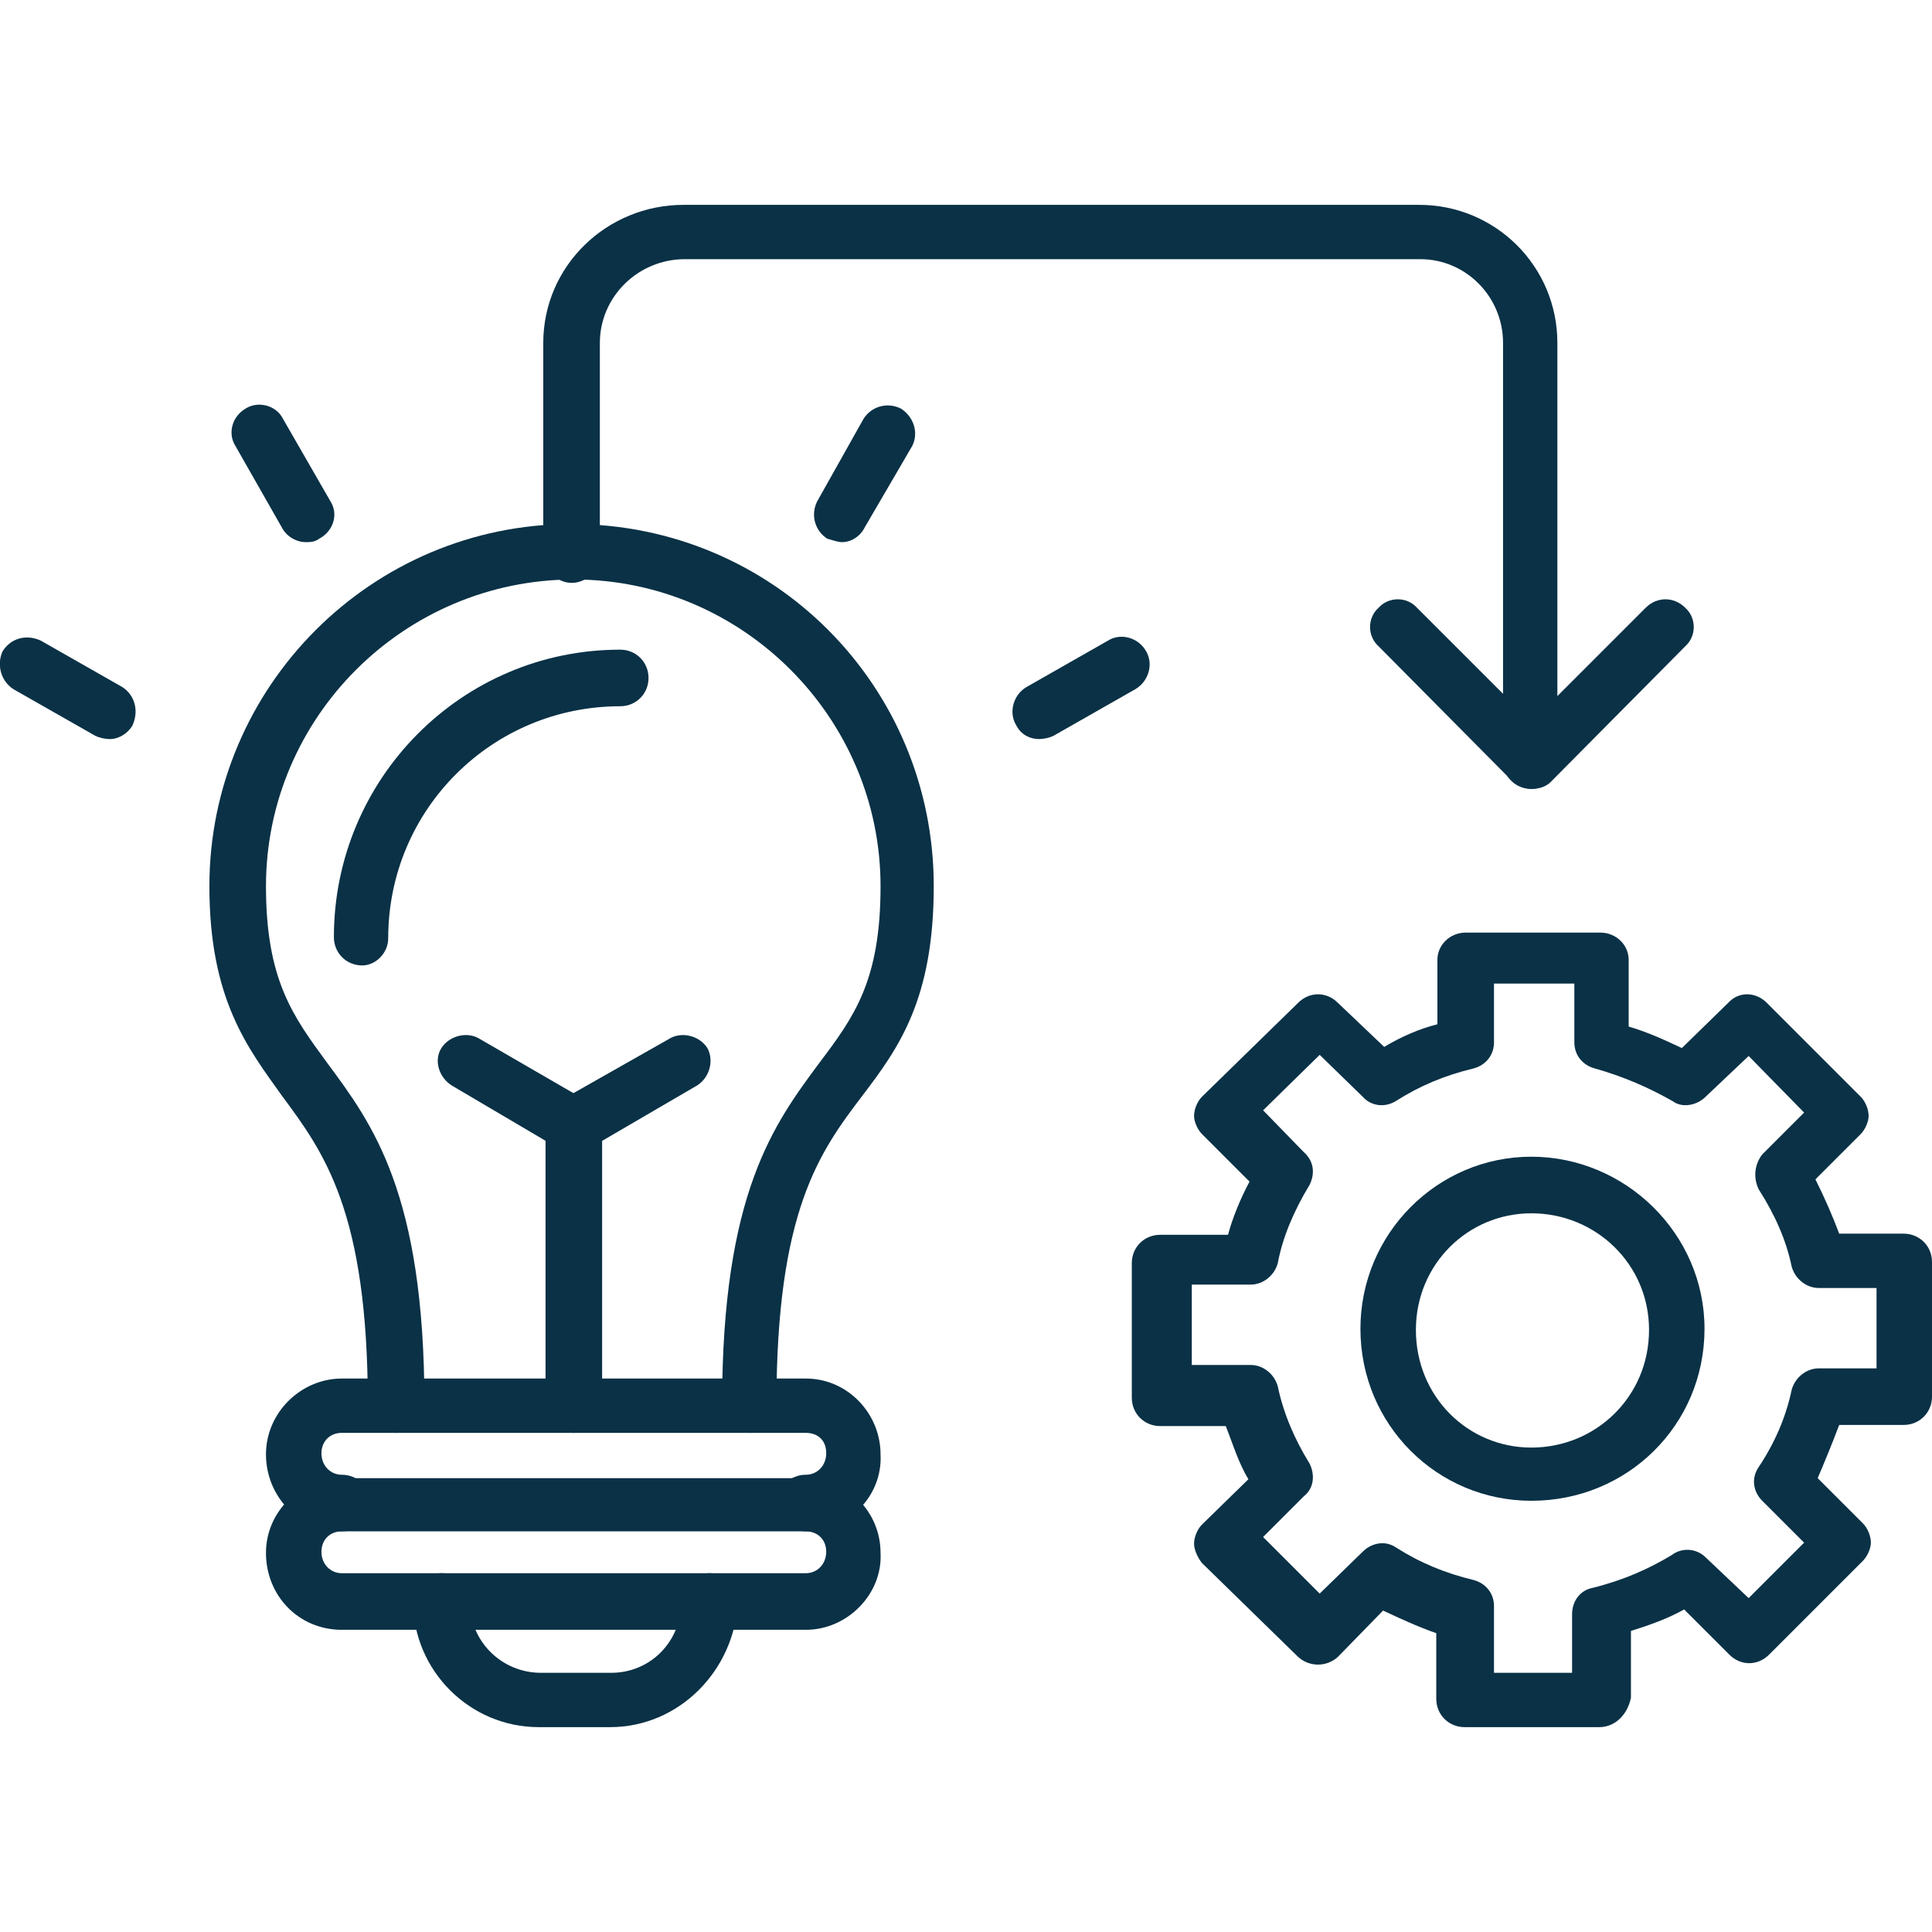
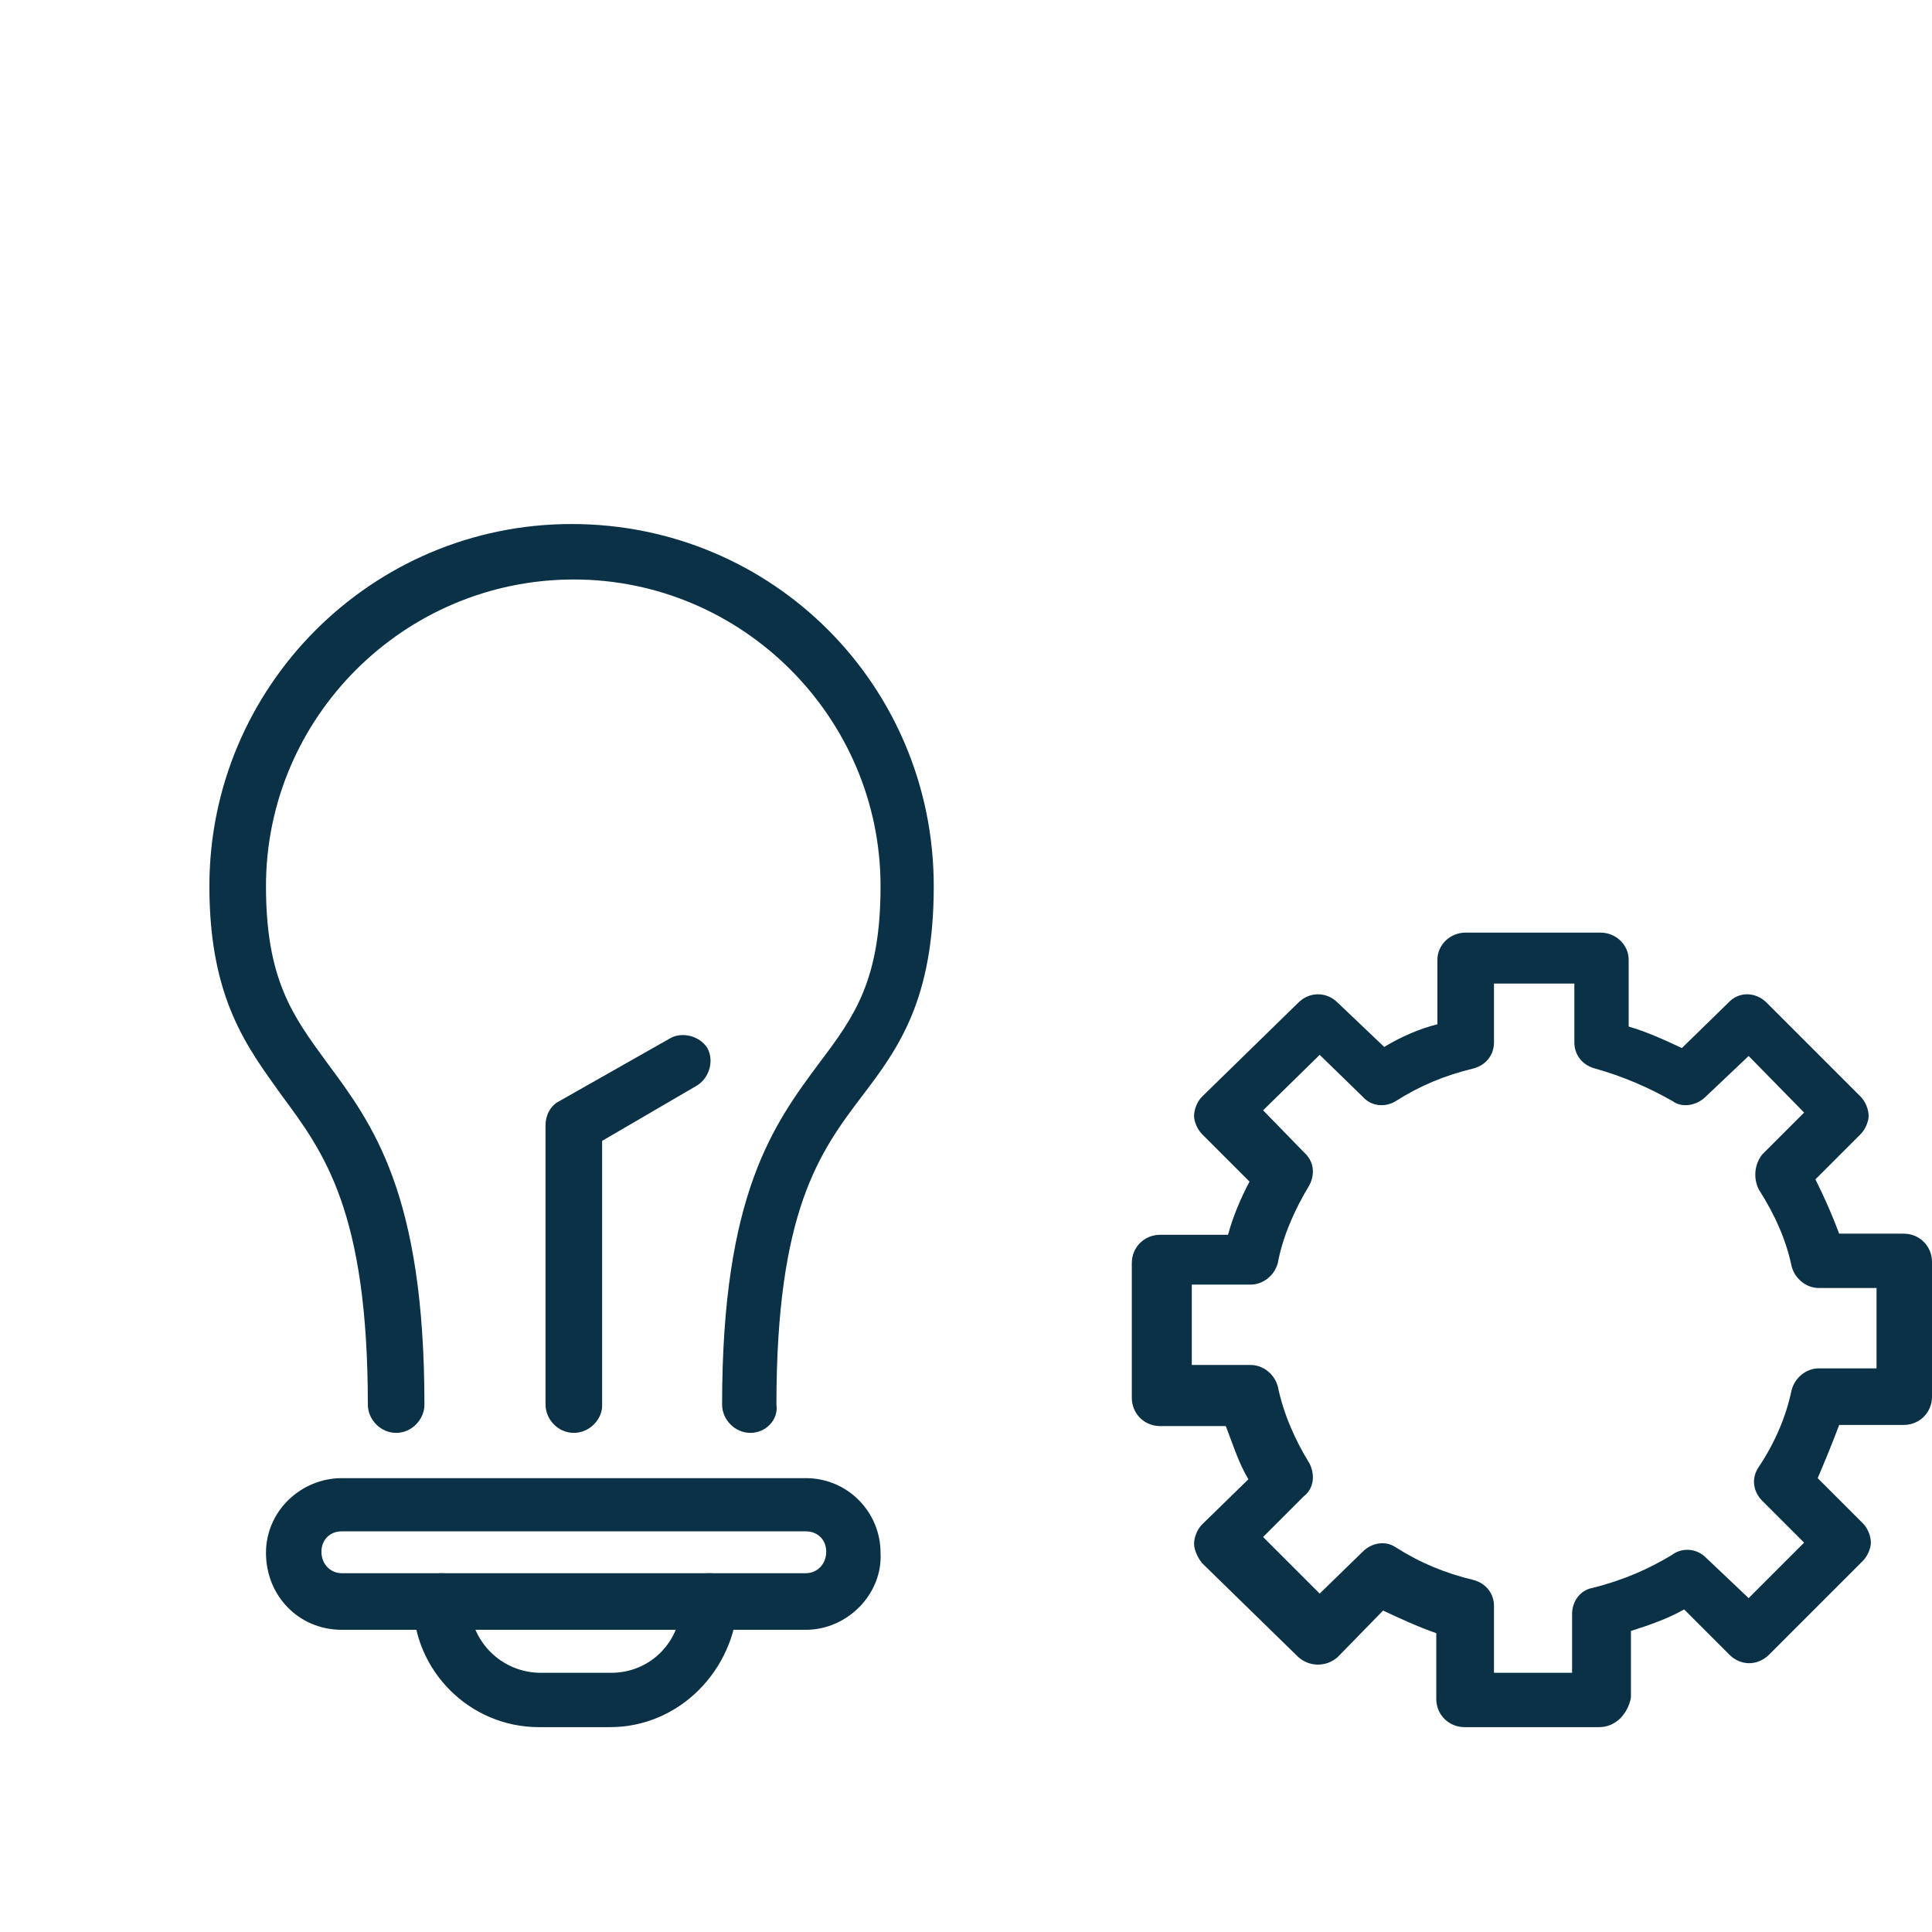
<svg xmlns="http://www.w3.org/2000/svg" version="1.1" width="512" height="512" x="0" y="0" viewBox="0 0 1707 1707" style="enable-background:new 0 0 512 512" xml:space="preserve" fill-rule="evenodd" class="">
  <g>
-     <path d="M1353 1326c-83 0-151-67-151-152 0-84 68-152 151-152s153 68 153 152c0 85-68 152-153 152zm0-254c-56 0-102 45-102 103 0 59 46 104 102 104 57 0 104-45 104-104 0-58-47-103-104-103z" fill="#0a3146" opacity="1" data-original="#000000" class="" />
    <path d="M1413 1526h-119c-14 0-25-11-25-25v-58c-17-6-32-13-47-20l-40 41c-10 9-25 9-35 0l-85-83c-4-5-7-12-7-17 0-6 3-13 7-17l41-40c-9-15-14-32-20-47h-58c-14 0-25-11-25-25v-119c0-14 11-25 25-25h60c4-15 11-32 19-47l-42-42c-4-4-7-11-7-16 0-6 3-13 7-17l85-83c10-10 25-10 35 0l41 39c15-9 31-16 47-20v-57c0-13 11-24 25-24h119c14 0 25 11 25 24v59c17 5 32 12 47 19l41-40c9-10 24-10 34 0l83 83c4 4 7 11 7 17 0 5-3 12-7 16l-40 40c8 16 15 32 21 48h57c14 0 25 11 25 25v119c0 14-11 25-25 25h-57c-6 16-13 33-19 47l40 40c4 4 7 11 7 17 0 5-3 12-7 16l-83 83c-10 10-25 10-35 0l-40-40c-14 8-31 14-47 19v59c-3 15-14 26-28 26zm-94-48h70v-52c0-11 7-21 18-23 28-7 50-17 70-29 9-7 22-6 30 2l38 36 49-49-37-37c-8-8-10-20-3-30 14-21 24-44 29-68 3-11 13-19 24-19h51v-71h-51c-11 0-21-8-24-19-5-24-15-46-29-68-5-10-4-22 3-31l37-37-49-50-38 36c-8 8-21 10-29 4-21-12-44-22-69-29-11-3-18-12-18-23v-52h-71v52c0 11-7 20-18 23-25 6-47 15-69 29-10 6-22 4-29-4l-38-37-50 49 36 37c9 8 10 19 5 29-14 23-24 47-28 69-3 11-13 19-24 19h-52v71h52c11 0 21 8 24 19 5 24 15 47 28 68 5 10 4 22-5 29l-36 36 50 50 38-37c8-8 20-10 29-4 22 14 44 23 69 29 11 3 18 12 18 23v59zM663 1266c-14 0-25-12-25-25 0-187 46-248 86-302 31-41 54-73 54-156 0-149-122-271-271-271-150 0-272 122-272 271 0 83 24 115 54 156 40 54 86 115 86 302 0 13-11 25-25 25s-25-12-25-25c0-171-39-223-76-273-30-42-64-85-64-185 0-176 143-320 320-320 178 0 320 143 320 320 0 100-31 143-63 185-38 50-76 102-76 273 2 13-9 25-23 25z" fill="#0a3146" opacity="1" data-original="#000000" class="" />
-     <path d="M320 853c-14 0-25-11-25-25 0-140 113-254 253-254 14 0 25 11 25 25s-11 25-25 25c-113 0-205 91-205 205 0 13-11 24-23 24zM744 479c-4 0-9-2-13-3-11-7-15-21-9-33l41-73c7-11 21-15 33-9 11 7 16 21 10 33l-42 72c-4 8-12 13-20 13zM918 653c-8 0-16-4-20-12-7-11-3-27 9-34l72-41c11-7 27-3 34 10 6 11 2 26-10 33l-72 41c-4 2-9 3-13 3zM270 479c-8 0-17-5-21-13l-41-72c-7-11-3-26 9-33 11-7 27-3 33 9l42 73c7 11 3 26-10 33-4 3-8 3-12 3zM97 653c-4 0-9-1-13-3l-72-41c-11-7-15-21-10-33 7-12 21-16 34-10l72 41c11 7 15 21 9 34-4 7-12 12-20 12zM712 1353c-14 0-25-11-25-25s11-25 25-25c10 0 18-8 18-19 0-12-8-18-18-18H302c-11 0-18 8-18 18 0 11 8 19 18 19 14 0 25 11 25 25s-11 25-25 25c-38 0-67-31-67-68s31-67 67-67h410c37 0 66 31 66 67 2 37-29 68-66 68z" fill="#0a3146" opacity="1" data-original="#000000" class="" />
    <path d="M712 1440H302c-38 0-67-30-67-68 0-37 31-66 67-66h410c37 0 66 30 66 66 2 36-29 68-66 68zm-410-87c-11 0-18 8-18 18 0 11 8 19 18 19h410c10 0 18-8 18-19s-8-18-18-18z" fill="#0a3146" opacity="1" data-original="#000000" class="" />
    <path d="M539 1526h-63c-61 0-111-50-111-111 0-14 12-25 25-25 14 0 25 11 25 25 0 35 28 63 63 63h62c35 0 62-28 62-63 0-14 11-25 25-25s25 11 25 25c-3 61-52 111-113 111zM507 1266c-14 0-25-12-25-25V994c0-8 4-17 12-21l97-55c11-7 27-3 34 8 6 11 2 26-9 33l-84 49v234c0 12-11 24-25 24z" fill="#0a3146" opacity="1" data-original="#000000" class="" />
-     <path d="M507 1018c-4 0-9-2-13-3l-95-56c-11-7-16-22-9-33s23-15 34-8l95 55c11 7 15 22 9 33-5 7-13 12-21 12zM1353 697c-14 0-25-11-25-24V303c0-41-33-74-73-74H605c-41 0-75 33-75 74v187c0 13-11 25-25 25-13 0-25-12-25-25V303c0-68 56-122 124-122h650c67 0 122 54 122 122v371c2 12-9 23-23 23z" fill="#0a3146" opacity="1" data-original="#000000" class="" />
-     <path d="M1353 697c-5 0-12-2-16-6l-119-120c-10-9-10-25 0-34 9-10 25-10 34 0l101 101 101-101c10-10 25-10 35 0 10 9 10 25 0 34l-119 120c-4 4-10 6-17 6z" fill="#0a3146" opacity="1" data-original="#000000" class="" />
  </g>
</svg>